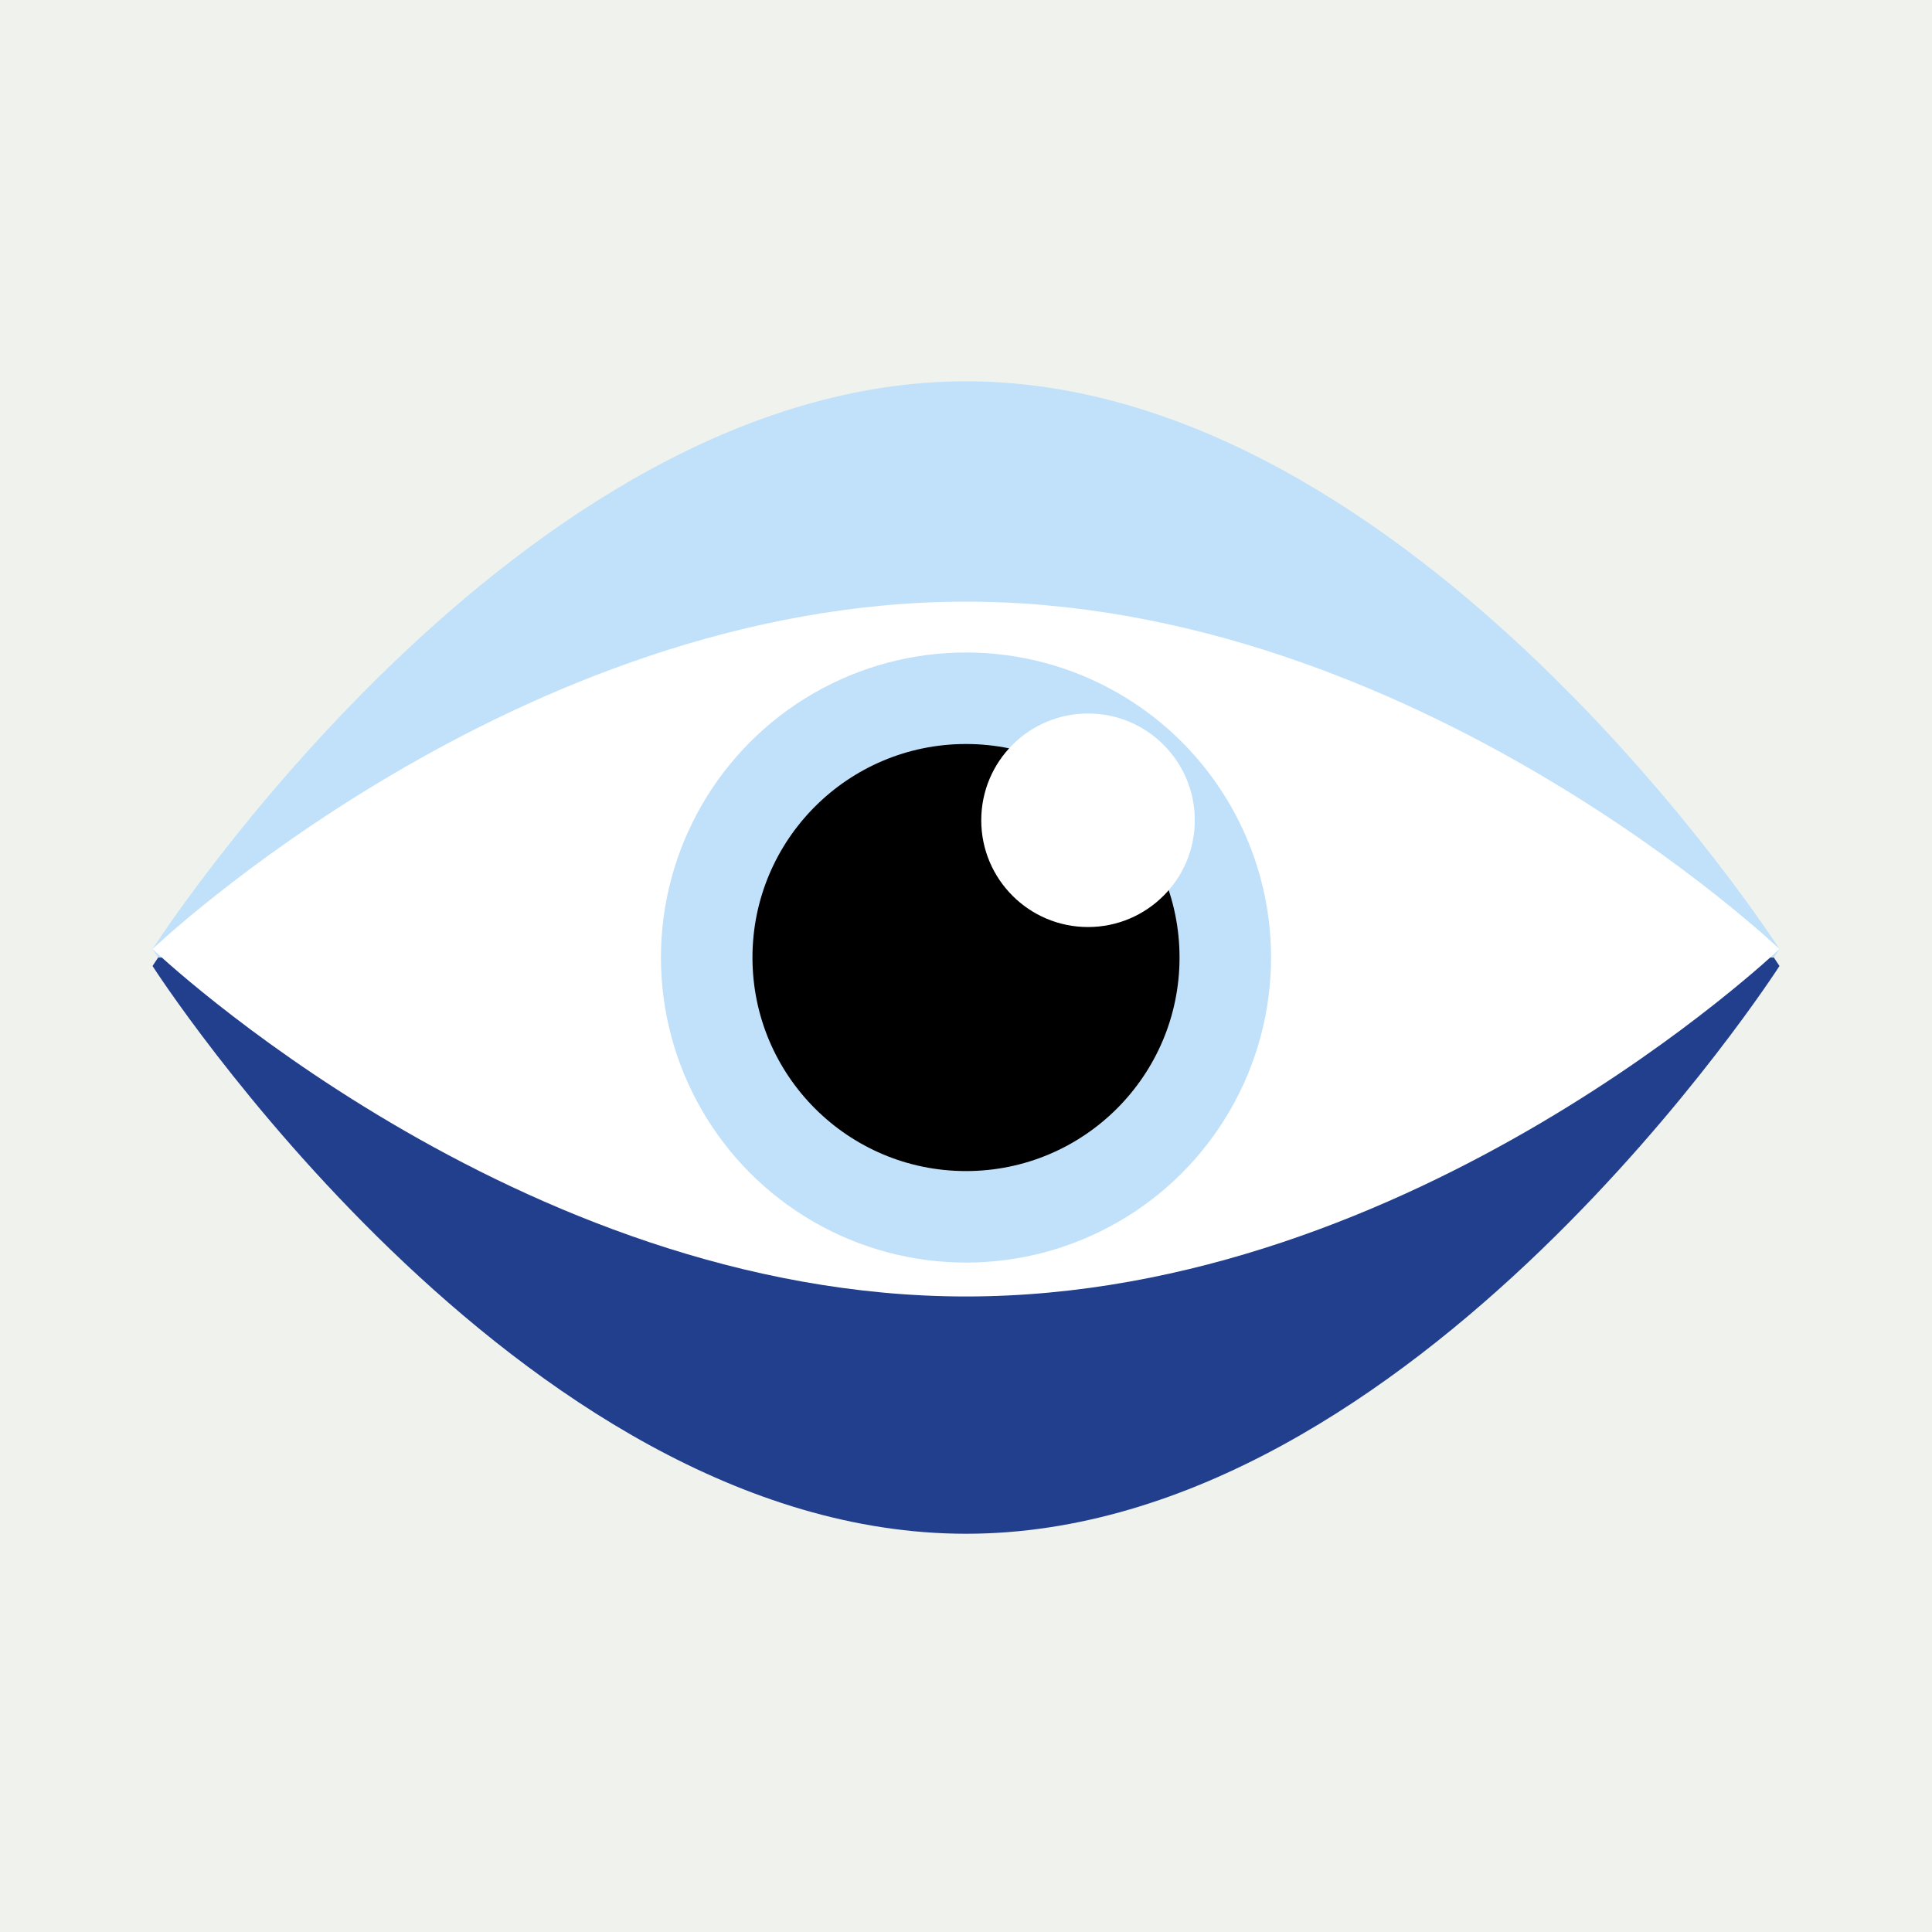
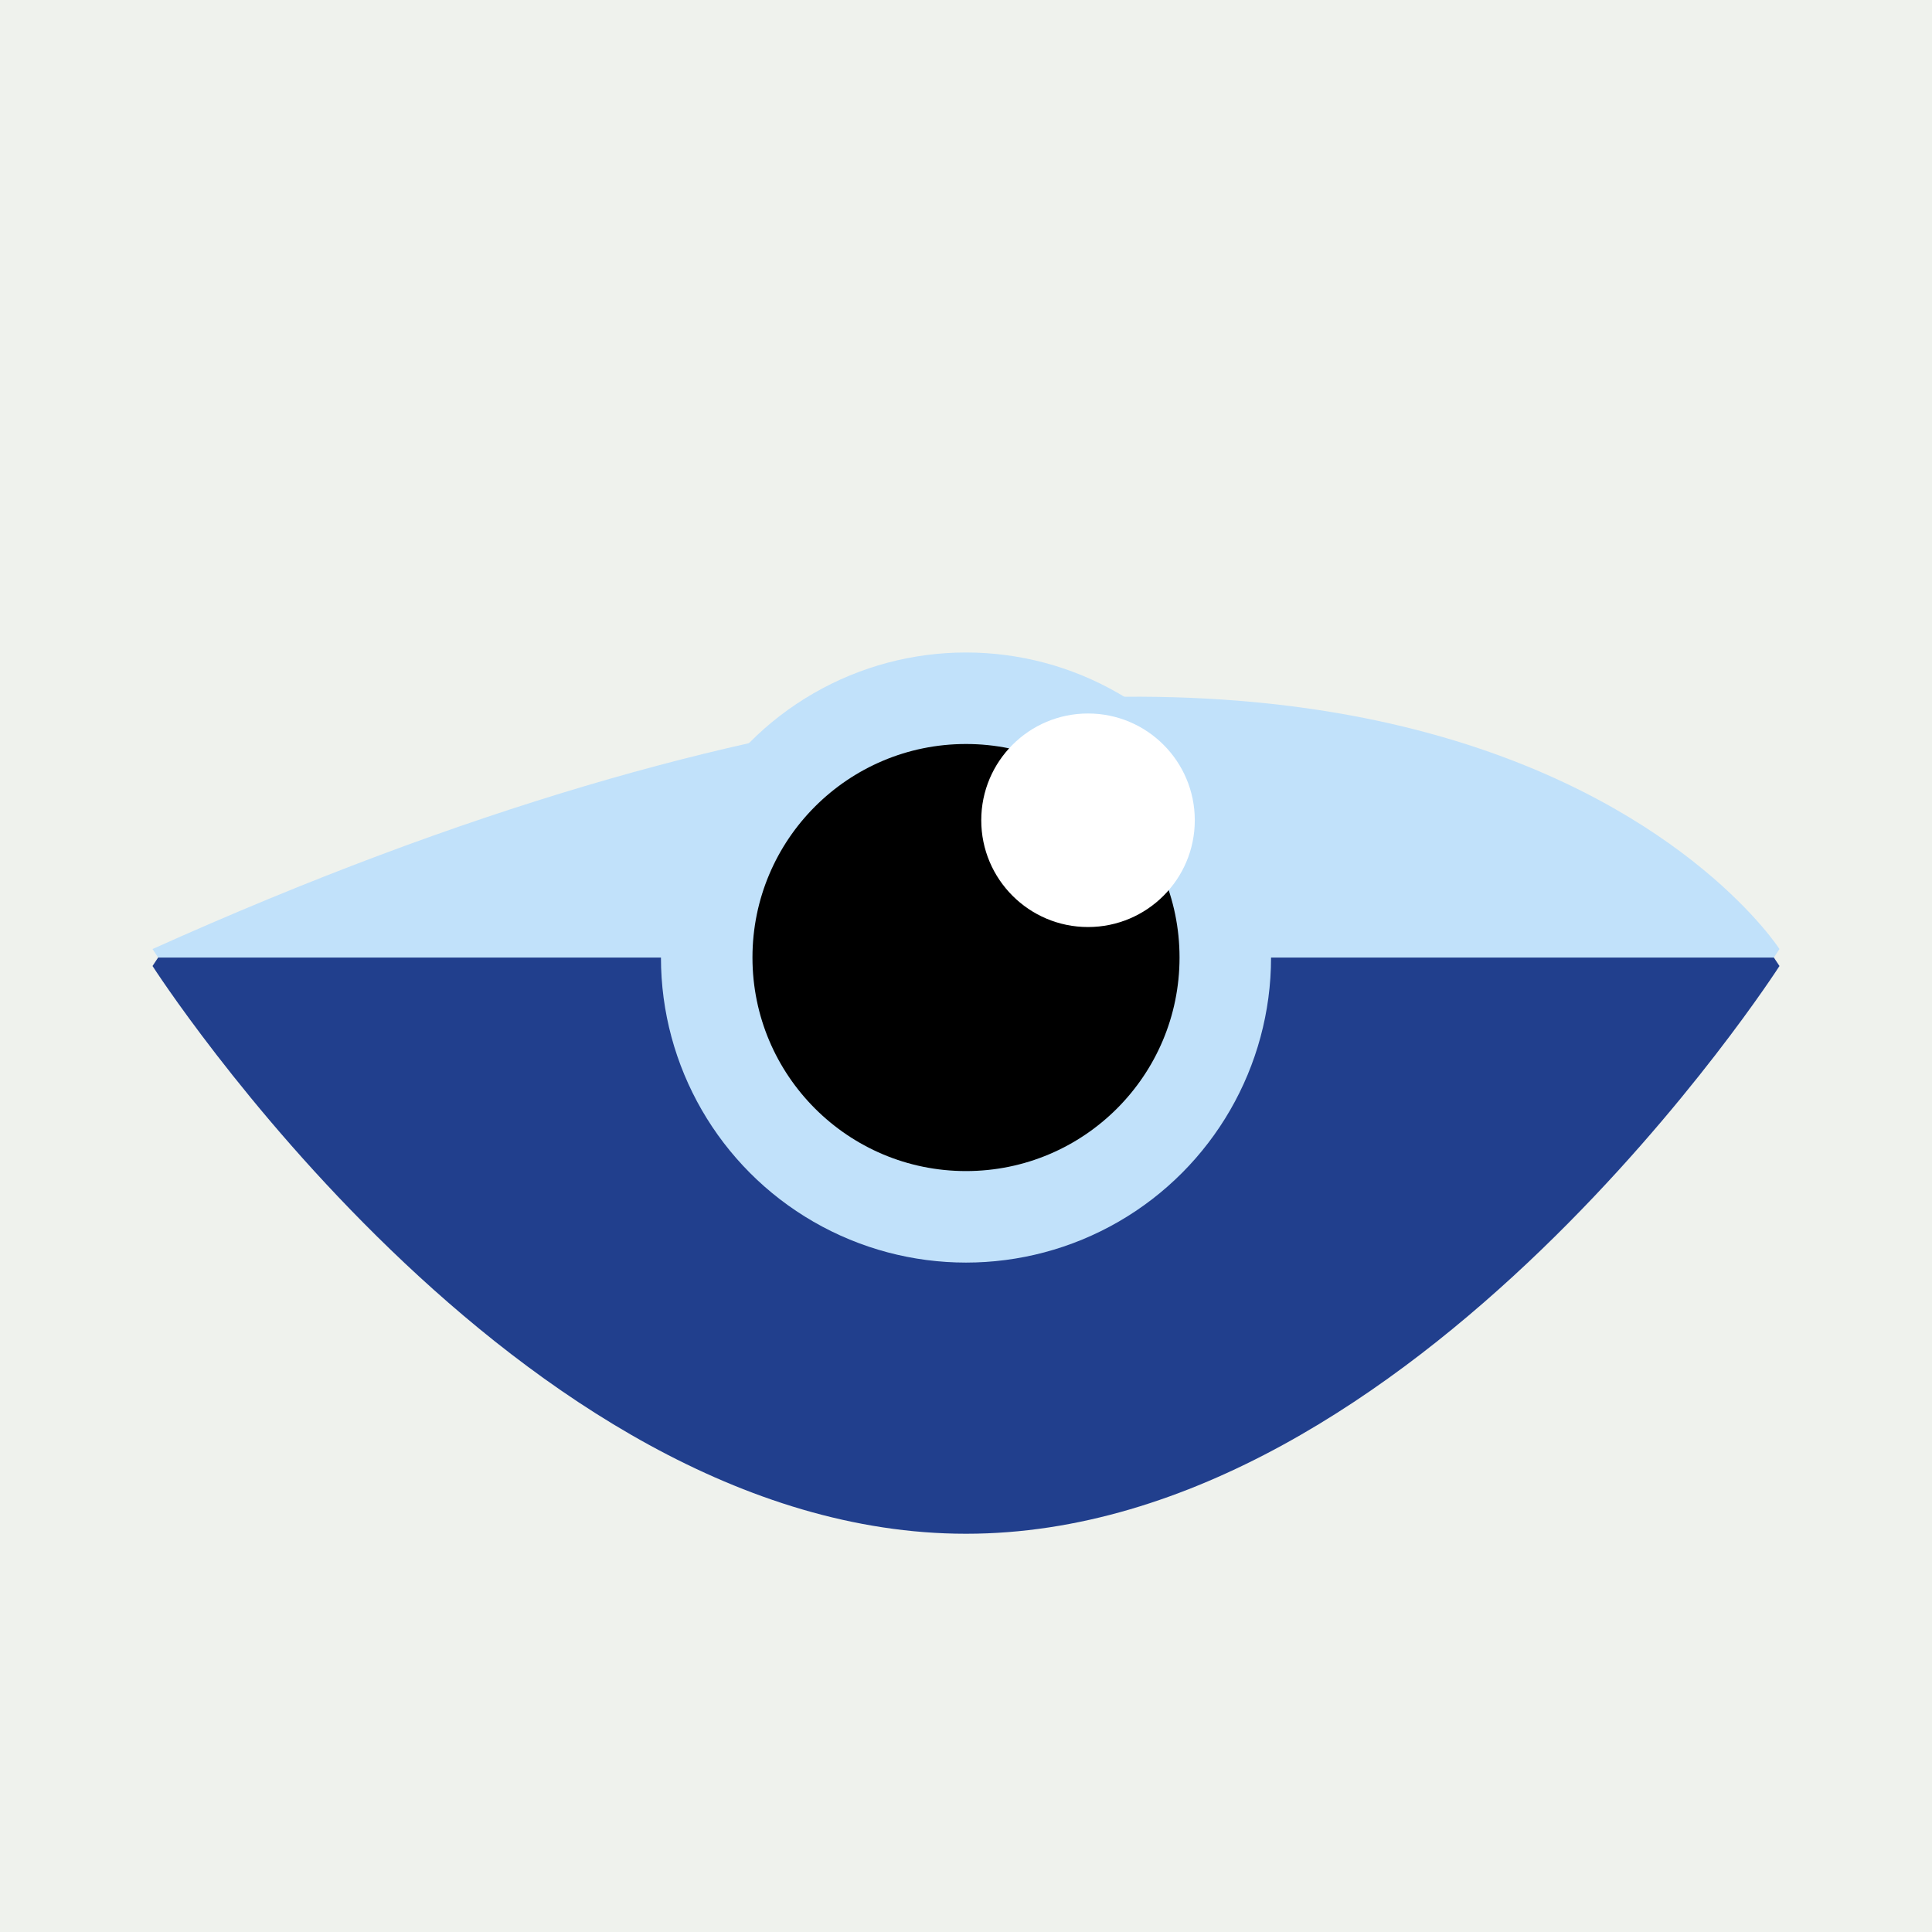
<svg xmlns="http://www.w3.org/2000/svg" width="76" height="76" viewBox="0 0 76 76" fill="none">
  <path d="M0 0H76V76H0V0Z" fill="#EFF2ED" />
-   <path fill-rule="evenodd" clip-rule="evenodd" d="M69.779 37.667H6.221C6.075 37.45 6 37.333 6 37.333C6 37.333 20.327 15 38 15C55.673 15 70 37.333 70 37.333C70 37.333 69.925 37.45 69.779 37.667Z" fill="#C1E1FA" />
+   <path fill-rule="evenodd" clip-rule="evenodd" d="M69.779 37.667H6.221C6.075 37.45 6 37.333 6 37.333C55.673 15 70 37.333 70 37.333C70 37.333 69.925 37.45 69.779 37.667Z" fill="#C1E1FA" />
  <path fill-rule="evenodd" clip-rule="evenodd" d="M6.221 37.667L69.779 37.667C69.925 37.884 70 38 70 38C70 38 55.673 60.334 38 60.334C20.327 60.334 6 38 6 38C6 38 6.075 37.884 6.221 37.667Z" fill="#213F8D" />
-   <path d="M70 37.333C70 37.333 55.673 51 38 51C20.327 51 6 37.333 6 37.333C6 37.333 20.327 23.667 38 23.667C55.673 23.667 70 37.333 70 37.333Z" fill="white" />
  <circle cx="38" cy="37.667" r="12" fill="#C1E1FA" />
  <ellipse cx="38" cy="37.667" rx="8.4" ry="8.4" fill="black" />
  <ellipse cx="42.8" cy="32.267" rx="4.2" ry="4.2" fill="white" />
</svg>